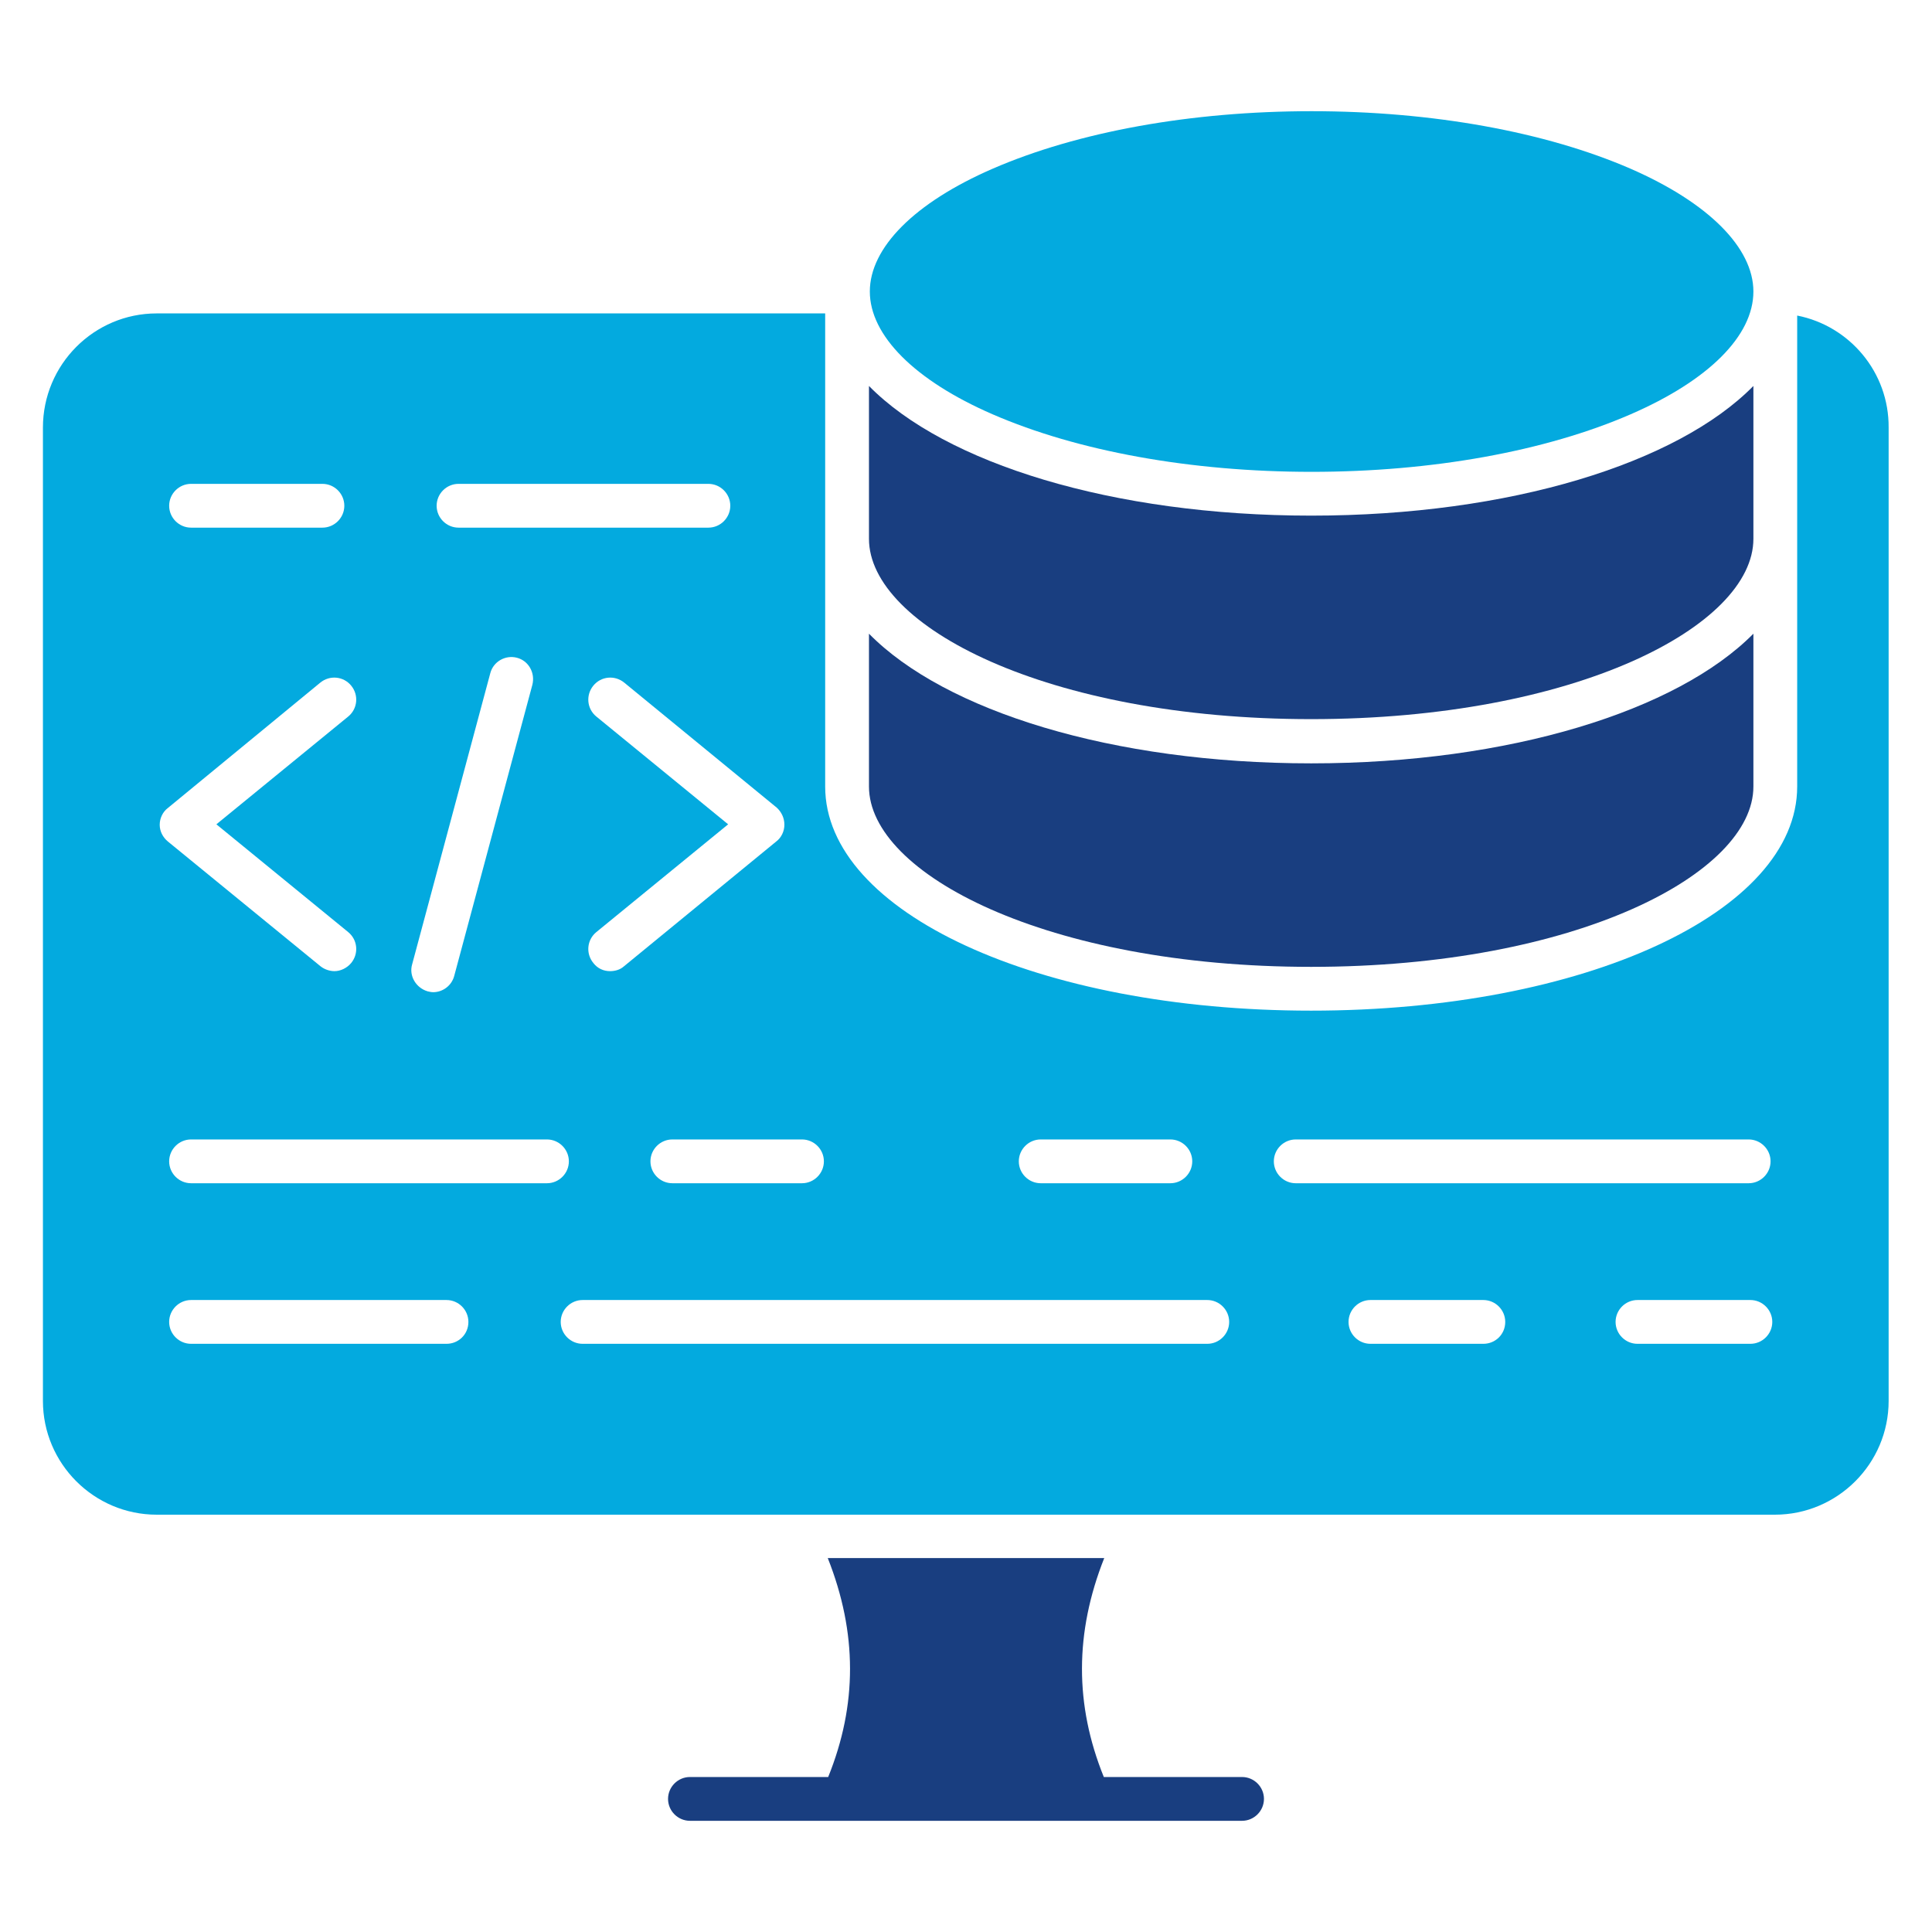
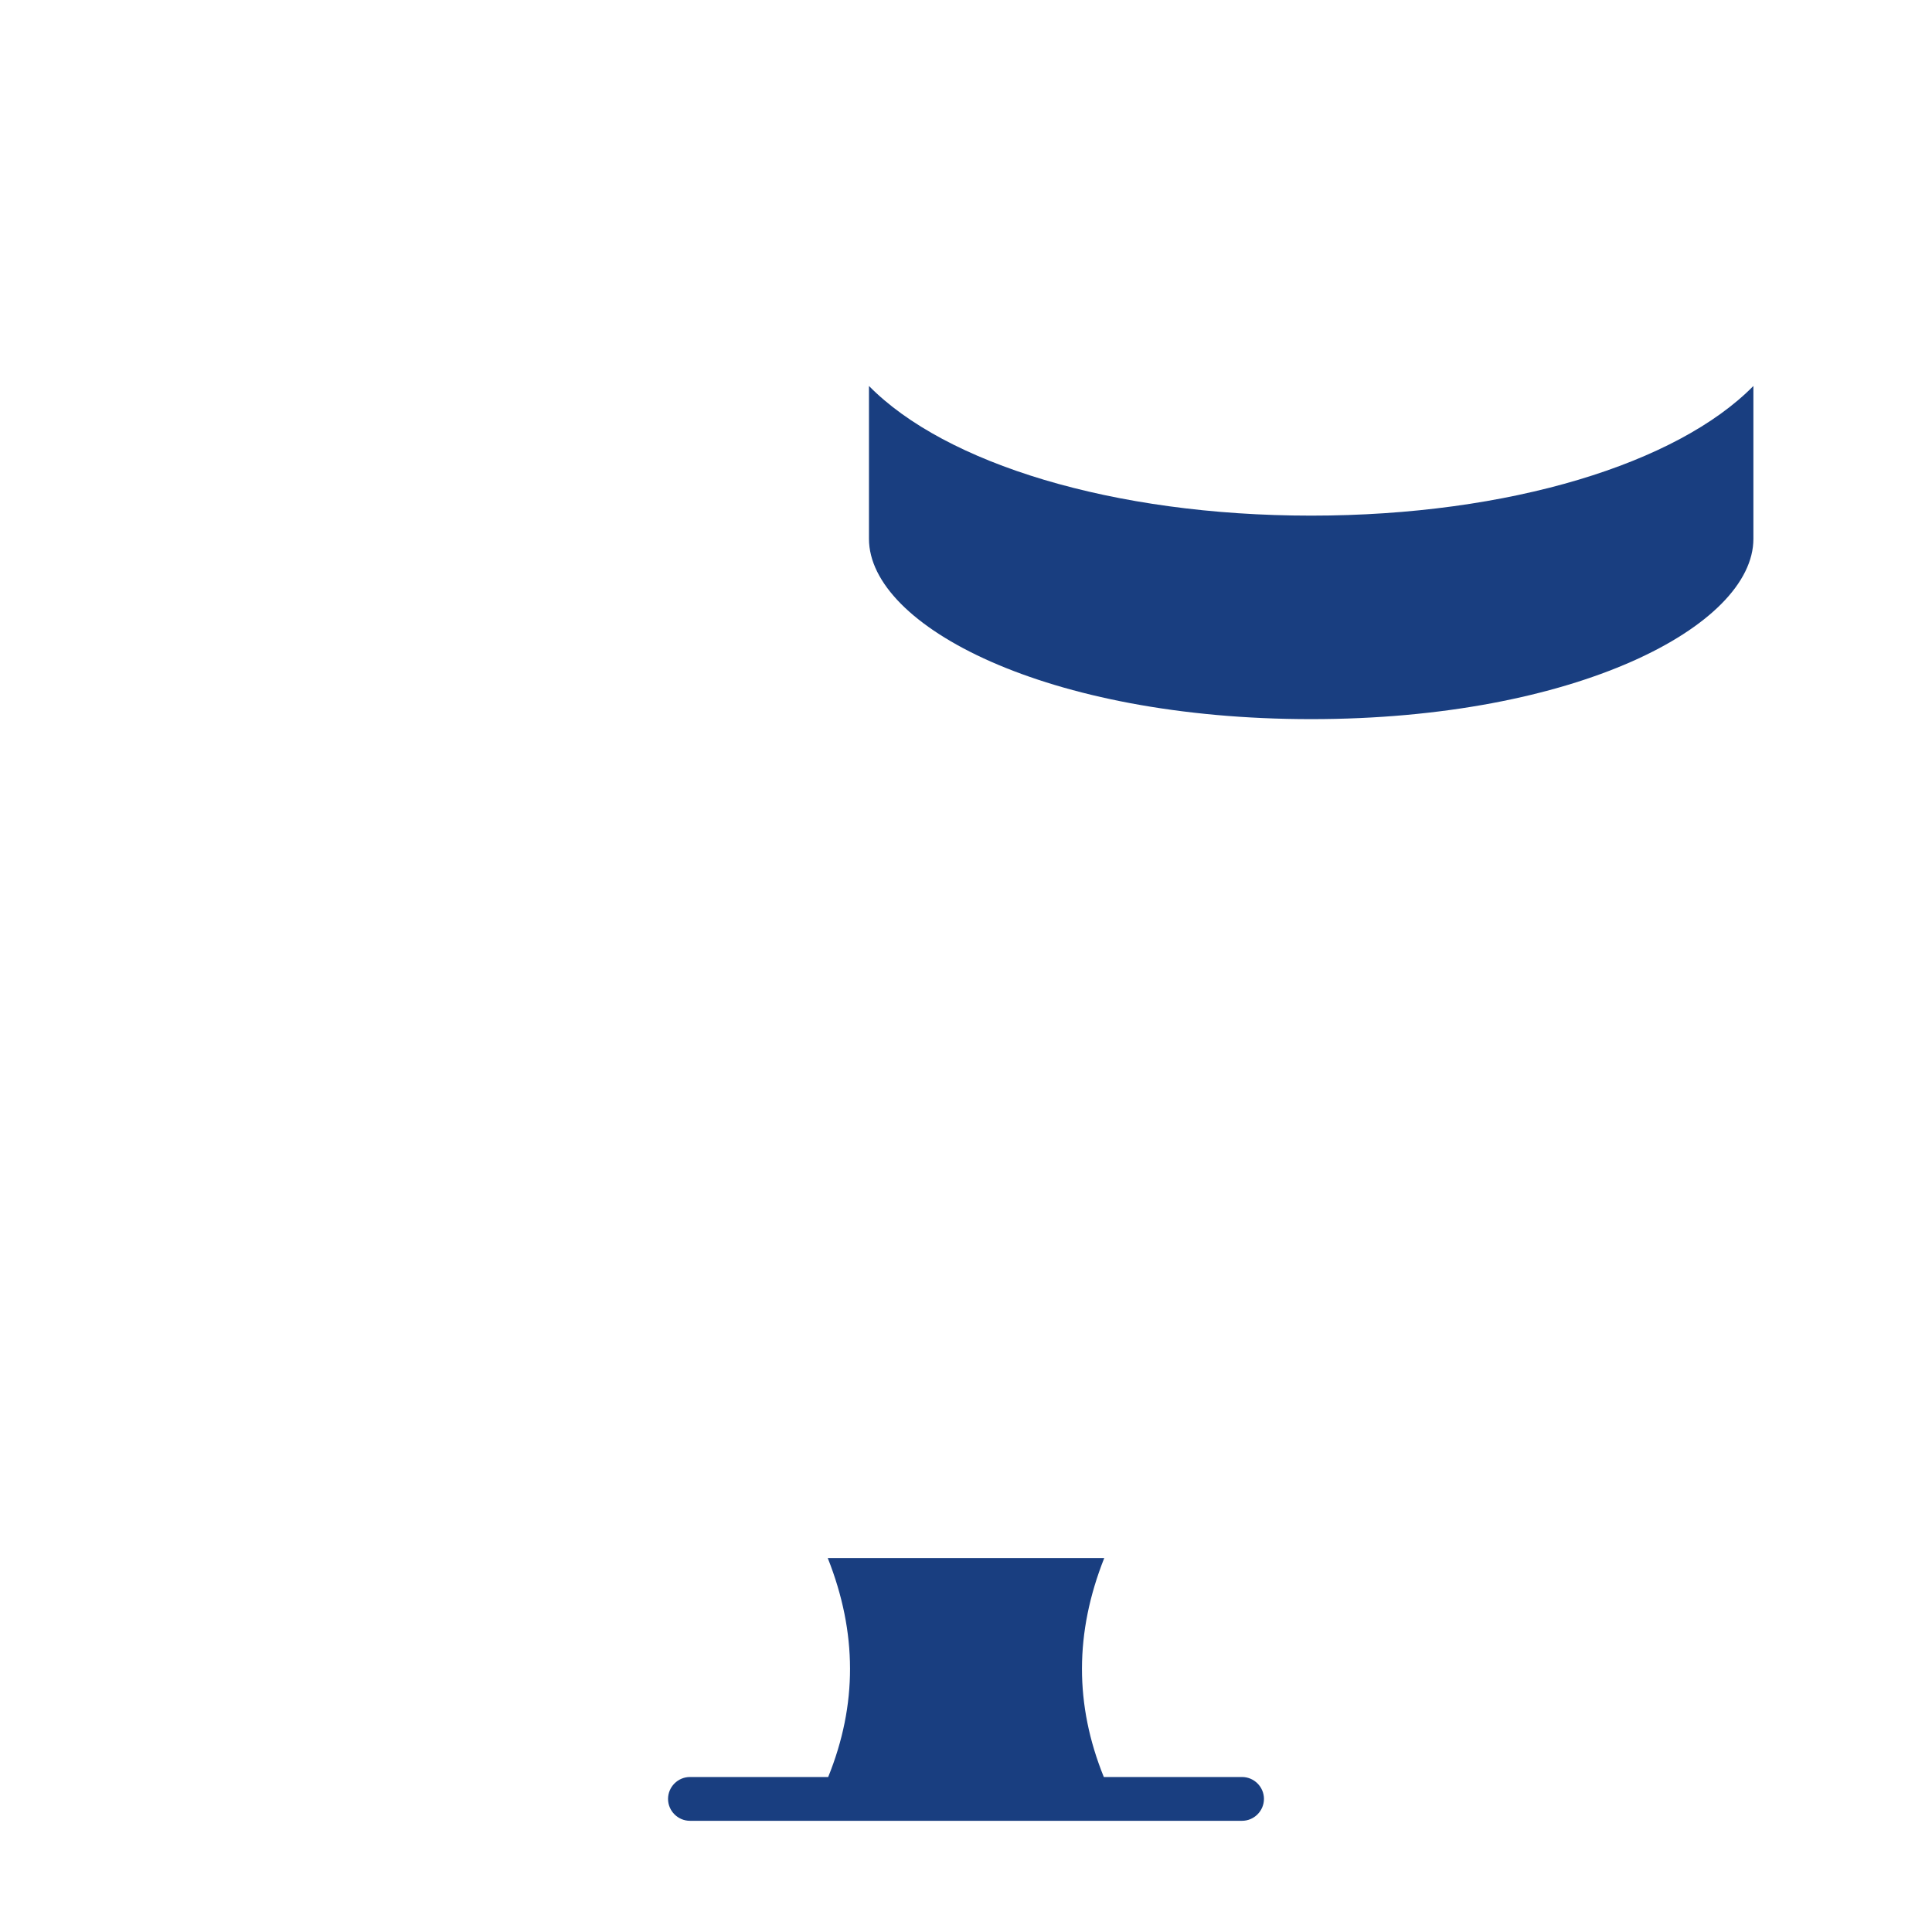
<svg xmlns="http://www.w3.org/2000/svg" id="Layer_1" enable-background="new 0 0 450 450" height="512" viewBox="0 0 450 450" width="512">
  <g>
    <g>
      <g>
        <g>
          <g>
            <g id="XMLID_1_">
              <path d="m294.4 419c0 2.8-2.3 5.1-5.1 5.1h-128.6c-2.8 0-5.1-2.3-5.1-5.1s2.3-5.1 5.1-5.1h32.2c6.8-16.8 6.8-33.6-.1-51h64.4c-6.9 17.4-6.9 34.2-.1 51h32.2c2.8 0 5.1 2.3 5.1 5.1z" fill="#193e80" />
-               <path d="m418.6 73.5v109.7c0 29.3-49.7 52.2-113.2 52.2s-113.2-22.9-113.2-52.2v-110.2h-155.7c-14.6 0-26.5 11.9-26.5 26.6v226.7c0 14.6 11.9 26.5 26.5 26.5h376.9c14.6 0 26.5-11.9 26.5-26.5v-226.7c.1-12.9-9.1-23.7-21.3-26.1zm-176.2 191.9h30.2c2.8 0 5.1 2.3 5.1 5.1s-2.3 5.1-5.1 5.1h-30.2c-2.8 0-5.1-2.3-5.1-5.1s2.3-5.1 5.1-5.1zm-50.5 5.1c0 2.8-2.3 5.1-5.1 5.1h-30.2c-2.8 0-5.1-2.3-5.1-5.1s2.3-5.1 5.1-5.1h30.2c2.8 0 5.1 2.3 5.1 5.1zm-9.2-78.4c0 1.5-.7 3-1.9 3.9l-35.5 29.1c-.9.8-2.1 1.1-3.2 1.1-1.5 0-2.9-.6-3.9-1.9-1.8-2.2-1.5-5.4.7-7.2l30.7-25.1-30.7-25.1c-2.2-1.8-2.5-5-.7-7.2s5-2.5 7.2-.7l35.5 29.1c1.1 1 1.8 2.4 1.8 4zm-75.9-79.4h58.2c2.8 0 5.1 2.3 5.1 5.1s-2.3 5.1-5.1 5.1h-58.2c-2.8 0-5.1-2.3-5.1-5.1s2.3-5.1 5.1-5.1zm-10.8 111.9 18.2-67.8c.7-2.7 3.5-4.3 6.2-3.6s4.3 3.5 3.6 6.3l-18.2 67.8c-.6 2.3-2.7 3.8-4.9 3.8-.4 0-.9-.1-1.3-.2-2.7-.8-4.4-3.6-3.6-6.3zm-51.5-111.9h30.6c2.8 0 5.1 2.3 5.1 5.1s-2.3 5.1-5.1 5.1h-30.6c-2.8 0-5.1-2.3-5.1-5.1s2.3-5.1 5.1-5.1zm-7.3 79.4c0-1.5.7-3 1.9-3.9l35.5-29.2c2.2-1.8 5.4-1.5 7.2.7s1.5 5.4-.7 7.2l-30.7 25.1 30.7 25.1c2.2 1.8 2.5 5 .7 7.2-1 1.2-2.5 1.9-3.9 1.9-1.1 0-2.3-.4-3.2-1.1l-35.6-29.1c-1.2-1-1.9-2.4-1.9-3.9zm66.8 120.9h-59.5c-2.8 0-5.1-2.3-5.1-5.1s2.3-5.1 5.1-5.1h59.5c2.8 0 5.1 2.3 5.1 5.1 0 2.9-2.3 5.1-5.1 5.1zm-59.5-37.4c-2.8 0-5.1-2.3-5.1-5.1s2.3-5.1 5.1-5.1h82.9c2.8 0 5.1 2.3 5.1 5.1s-2.3 5.1-5.1 5.1zm236.7 37.4h-145.5c-2.8 0-5.1-2.3-5.1-5.1s2.3-5.1 5.1-5.1h145.5c2.8 0 5.1 2.3 5.1 5.1s-2.3 5.1-5.1 5.1zm15.5-42.5c0-2.8 2.3-5.1 5.1-5.1h105.5c2.8 0 5.1 2.3 5.1 5.1s-2.3 5.1-5.1 5.1h-105.5c-2.8 0-5.1-2.3-5.1-5.1zm48.8 42.5h-26.3c-2.8 0-5.1-2.3-5.1-5.1s2.3-5.1 5.1-5.1h26.3c2.8 0 5.1 2.3 5.1 5.1 0 2.9-2.3 5.1-5.1 5.1zm62.2 0h-26.3c-2.8 0-5.1-2.3-5.1-5.1s2.3-5.1 5.1-5.1h26.3c2.8 0 5.1 2.3 5.1 5.1s-2.3 5.1-5.1 5.1z" fill="#03aadf" />
-               <path d="m408.4 147.6v35.6c0 20.3-41.4 42-103 42s-103-21.7-103-42v-35.6c17.7 18 56.7 30.2 103 30.2s85.3-12.3 103-30.2z" fill="#193e80" />
-               <path d="m408.4 67.9c0 10.3-10.4 20.7-28.6 28.6-19.8 8.6-46.2 13.4-74.3 13.4s-54.5-4.8-74.3-13.4c-18.2-7.9-28.6-18.4-28.6-28.6s10.4-20.7 28.6-28.6c19.8-8.6 46.2-13.4 74.3-13.4s54.5 4.8 74.3 13.4c18.1 7.9 28.6 18.4 28.6 28.6z" fill="#03aadf" />
              <path d="m408.4 89.9v35.6c0 20.3-41.4 42-103 42s-103-21.7-103-42v-35.6c17.7 18 56.7 30.2 103 30.2s85.3-12.2 103-30.2z" fill="#193e80" />
            </g>
          </g>
        </g>
      </g>
    </g>
  </g>
</svg>